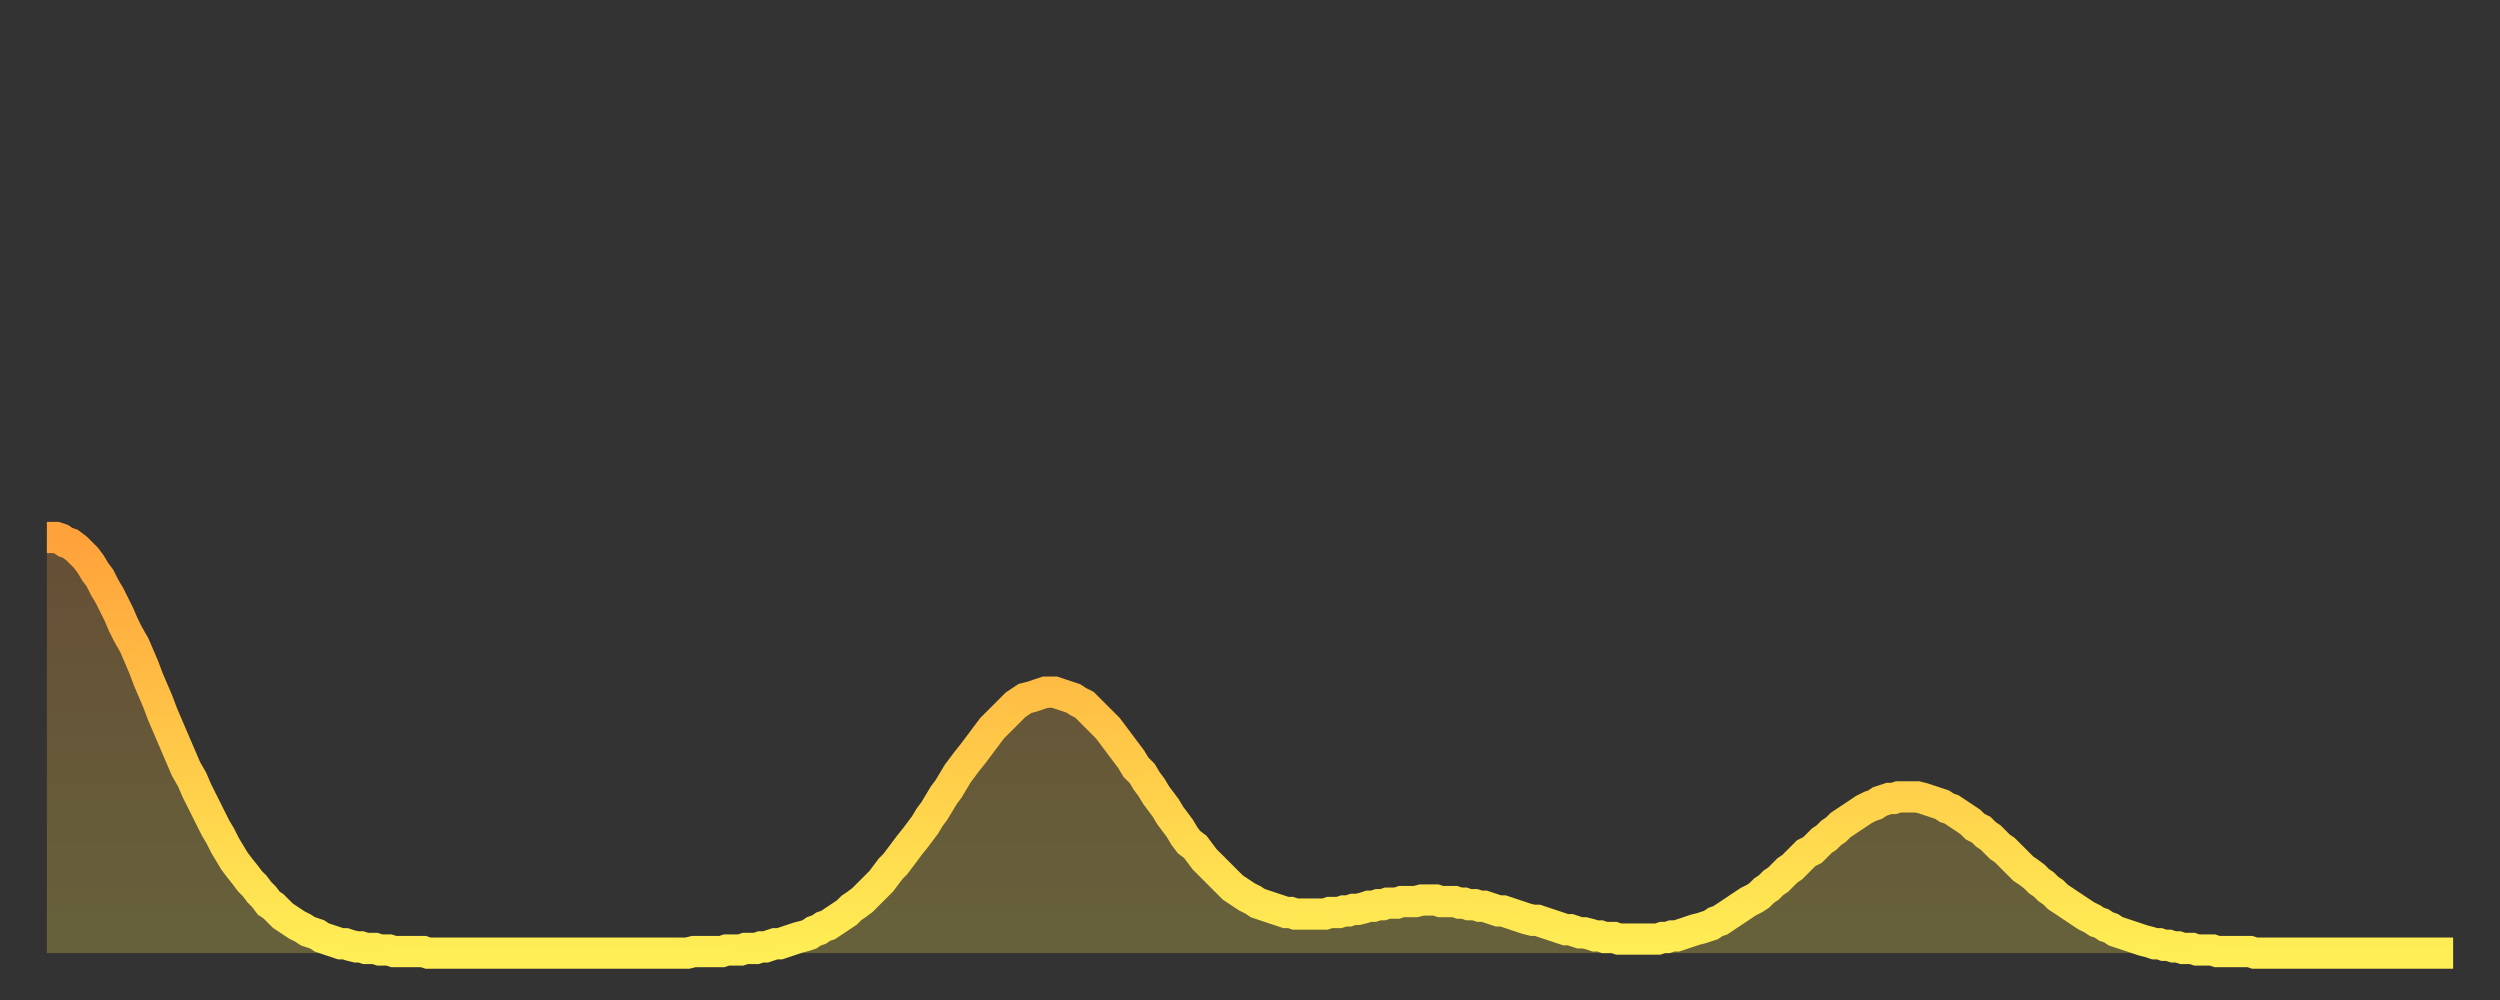
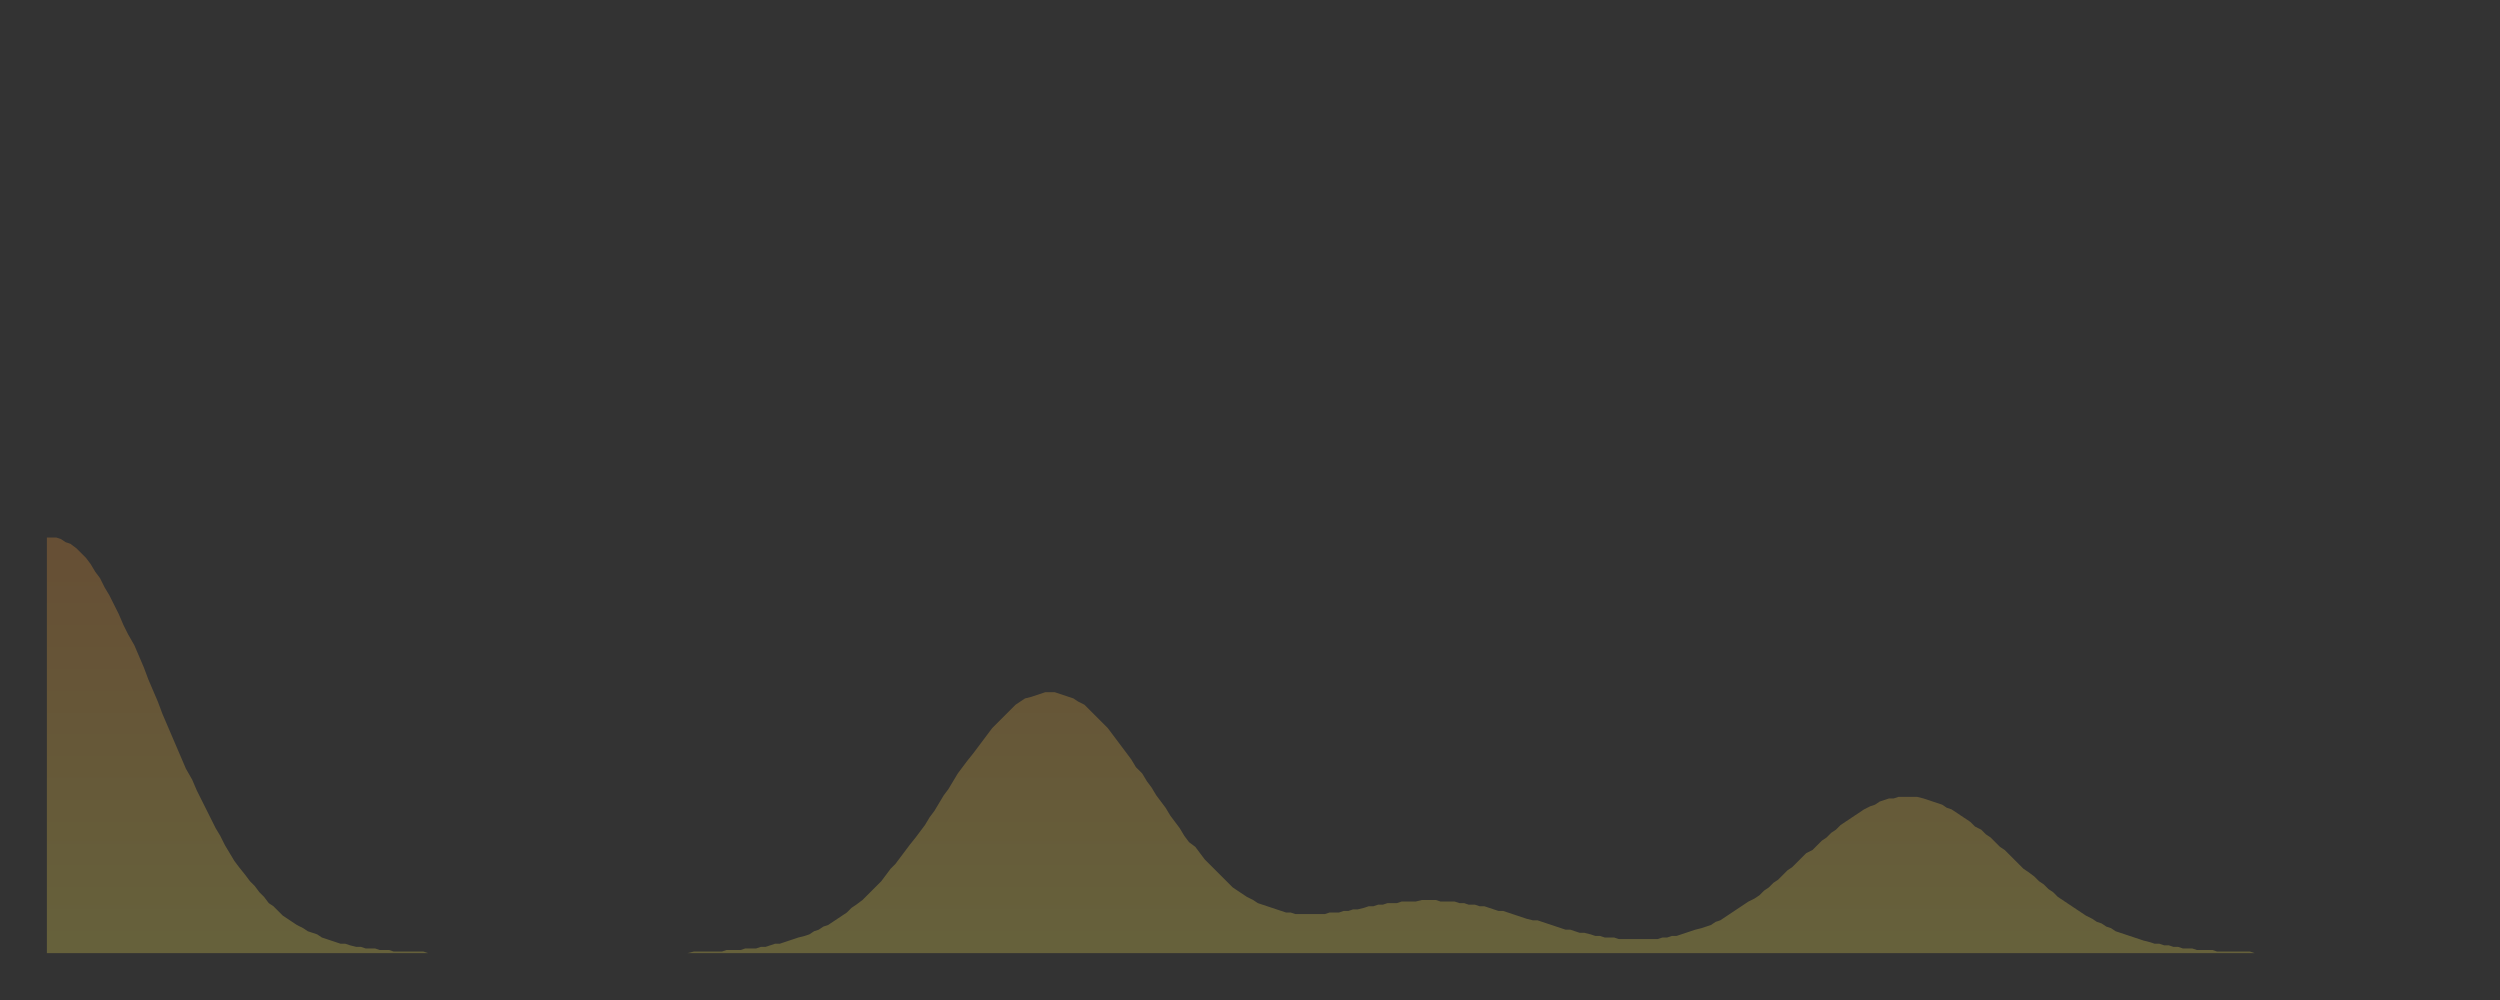
<svg xmlns="http://www.w3.org/2000/svg" baseProfile="full" height="64" version="1.1" width="160">
  <rect width="100%" height="100%" fill="#333333" stroke="none" />
  <defs>
    <linearGradient id="id307416" x1="0" x2="0" y1="0" y2="1">
      <stop offset="0%" stop-color="#ffa23b" />
      <stop offset="50%" stop-color="#ffc848" />
      <stop offset="100%" stop-color="#ffee55" />
    </linearGradient>
  </defs>
  <g transform="translate(3,3)">
    <g>
-       <path d="M 0.0 31.4 0.3 31.4 0.6 31.4 0.9 31.5 1.2 31.7 1.5 31.8 1.9 32.1 2.2 32.4 2.5 32.7 2.8 33.1 3.1 33.6 3.4 34.0 3.7 34.6 4.0 35.1 4.3 35.7 4.6 36.3 4.9 37.0 5.2 37.6 5.6 38.3 5.9 39.0 6.2 39.7 6.5 40.5 6.8 41.2 7.1 41.9 7.4 42.7 7.7 43.4 8.0 44.1 8.3 44.8 8.6 45.5 8.9 46.2 9.3 46.9 9.6 47.6 9.9 48.2 10.2 48.8 10.5 49.4 10.8 50.0 11.1 50.5 11.4 51.1 11.7 51.6 12.0 52.1 12.3 52.5 12.7 53.0 13.0 53.4 13.3 53.7 13.6 54.1 13.9 54.4 14.2 54.8 14.5 55.0 14.8 55.3 15.1 55.6 15.4 55.8 15.7 56.0 16.0 56.2 16.4 56.4 16.7 56.6 17.0 56.7 17.3 56.8 17.6 57.0 17.9 57.1 18.2 57.2 18.5 57.3 18.8 57.4 19.1 57.4 19.4 57.5 19.8 57.6 20.1 57.6 20.4 57.7 20.7 57.7 21.0 57.7 21.3 57.8 21.6 57.8 21.9 57.8 22.2 57.9 22.5 57.9 22.8 57.9 23.1 57.9 23.5 57.9 23.8 57.9 24.1 57.9 24.4 58.0 24.7 58.0 25.0 58.0 25.3 58.0 25.6 58.0 25.9 58.0 26.2 58.0 26.5 58.0 26.8 58.0 27.2 58.0 27.5 58.0 27.8 58.0 28.1 58.0 28.4 58.0 28.7 58.0 29.0 58.0 29.3 58.0 29.6 58.0 29.9 58.0 30.2 58.0 30.6 58.0 30.9 58.0 31.2 58.0 31.5 58.0 31.8 58.0 32.1 58.0 32.4 58.0 32.7 58.0 33.0 58.0 33.3 58.0 33.6 58.0 33.9 58.0 34.3 58.0 34.6 58.0 34.9 58.0 35.2 58.0 35.5 58.0 35.8 58.0 36.1 58.0 36.4 58.0 36.7 58.0 37.0 58.0 37.3 58.0 37.7 58.0 38.0 58.0 38.3 58.0 38.6 58.0 38.9 58.0 39.2 58.0 39.5 58.0 39.8 58.0 40.1 58.0 40.4 58.0 40.7 58.0 41.0 58.0 41.4 57.9 41.7 57.9 42.0 57.9 42.3 57.9 42.6 57.9 42.9 57.9 43.2 57.9 43.5 57.8 43.8 57.8 44.1 57.8 44.4 57.8 44.7 57.7 45.1 57.7 45.4 57.7 45.7 57.6 46.0 57.6 46.3 57.5 46.6 57.4 46.9 57.4 47.2 57.3 47.5 57.2 47.8 57.1 48.1 57.0 48.5 56.9 48.8 56.8 49.1 56.6 49.4 56.5 49.7 56.3 50.0 56.2 50.3 56.0 50.6 55.8 50.9 55.6 51.2 55.4 51.5 55.1 51.8 54.9 52.2 54.6 52.5 54.3 52.8 54.0 53.1 53.7 53.4 53.4 53.7 53.0 54.0 52.6 54.3 52.3 54.6 51.9 54.9 51.5 55.2 51.1 55.6 50.6 55.9 50.2 56.2 49.8 56.5 49.3 56.8 48.9 57.1 48.4 57.4 47.9 57.7 47.5 58.0 47.0 58.3 46.5 58.6 46.1 58.9 45.7 59.3 45.2 59.6 44.8 59.9 44.4 60.2 44.0 60.5 43.6 60.8 43.3 61.1 43.0 61.4 42.7 61.7 42.4 62.0 42.1 62.3 41.9 62.6 41.7 63.0 41.6 63.3 41.5 63.6 41.4 63.9 41.3 64.2 41.3 64.5 41.3 64.8 41.4 65.1 41.5 65.4 41.6 65.7 41.7 66.0 41.9 66.4 42.1 66.7 42.4 67.0 42.7 67.3 43.0 67.6 43.3 67.9 43.6 68.2 44.0 68.5 44.4 68.8 44.8 69.1 45.2 69.4 45.6 69.7 46.1 70.1 46.5 70.4 47.0 70.7 47.4 71.0 47.9 71.3 48.3 71.6 48.7 71.9 49.2 72.2 49.6 72.5 50.0 72.8 50.5 73.1 50.9 73.5 51.2 73.8 51.6 74.1 52.0 74.4 52.3 74.7 52.6 75.0 52.9 75.3 53.2 75.6 53.5 75.9 53.8 76.2 54.0 76.5 54.2 76.8 54.4 77.2 54.6 77.5 54.8 77.8 54.9 78.1 55.0 78.4 55.1 78.7 55.2 79.0 55.3 79.3 55.4 79.6 55.4 79.9 55.5 80.2 55.5 80.5 55.5 80.9 55.5 81.2 55.5 81.5 55.5 81.8 55.5 82.1 55.4 82.4 55.4 82.7 55.4 83.0 55.3 83.3 55.3 83.6 55.2 83.9 55.2 84.3 55.1 84.6 55.0 84.9 55.0 85.2 54.9 85.5 54.9 85.8 54.8 86.1 54.8 86.4 54.8 86.7 54.7 87.0 54.7 87.3 54.7 87.6 54.7 88.0 54.6 88.3 54.6 88.6 54.6 88.9 54.6 89.2 54.7 89.5 54.7 89.8 54.7 90.1 54.7 90.4 54.8 90.7 54.8 91.0 54.9 91.4 54.9 91.7 55.0 92.0 55.0 92.3 55.1 92.6 55.2 92.9 55.3 93.2 55.3 93.5 55.4 93.8 55.5 94.1 55.6 94.4 55.7 94.7 55.8 95.1 55.9 95.4 55.9 95.7 56.0 96.0 56.1 96.3 56.2 96.6 56.3 96.9 56.4 97.2 56.5 97.5 56.5 97.8 56.6 98.1 56.7 98.4 56.7 98.8 56.8 99.1 56.9 99.4 56.9 99.7 57.0 100.0 57.0 100.3 57.0 100.6 57.1 100.9 57.1 101.2 57.1 101.5 57.1 101.8 57.1 102.2 57.1 102.5 57.1 102.8 57.1 103.1 57.1 103.4 57.0 103.7 57.0 104.0 56.9 104.3 56.9 104.6 56.8 104.9 56.7 105.2 56.6 105.5 56.5 105.9 56.4 106.2 56.3 106.5 56.2 106.8 56.0 107.1 55.9 107.4 55.7 107.7 55.5 108.0 55.3 108.3 55.1 108.6 54.9 108.9 54.7 109.3 54.5 109.6 54.3 109.9 54.0 110.2 53.8 110.5 53.5 110.8 53.3 111.1 53.0 111.4 52.7 111.7 52.5 112.0 52.2 112.3 51.9 112.6 51.6 113.0 51.4 113.3 51.1 113.6 50.8 113.9 50.6 114.2 50.3 114.5 50.1 114.8 49.8 115.1 49.6 115.4 49.4 115.7 49.2 116.0 49.0 116.3 48.8 116.7 48.6 117.0 48.5 117.3 48.3 117.6 48.2 117.9 48.1 118.2 48.1 118.5 48.0 118.8 48.0 119.1 48.0 119.4 48.0 119.7 48.0 120.1 48.1 120.4 48.2 120.7 48.3 121.0 48.4 121.3 48.5 121.6 48.7 121.9 48.8 122.2 49.0 122.5 49.2 122.8 49.4 123.1 49.6 123.4 49.9 123.8 50.1 124.1 50.4 124.4 50.6 124.7 50.9 125.0 51.2 125.3 51.4 125.6 51.7 125.9 52.0 126.2 52.3 126.5 52.6 126.8 52.8 127.2 53.1 127.5 53.4 127.8 53.6 128.1 53.9 128.4 54.1 128.7 54.4 129.0 54.6 129.3 54.8 129.6 55.0 129.9 55.2 130.2 55.4 130.5 55.6 130.9 55.8 131.2 56.0 131.5 56.1 131.8 56.3 132.1 56.4 132.4 56.6 132.7 56.7 133.0 56.8 133.3 56.9 133.6 57.0 133.9 57.1 134.2 57.2 134.6 57.3 134.9 57.4 135.2 57.4 135.5 57.5 135.8 57.5 136.1 57.6 136.4 57.6 136.7 57.7 137.0 57.7 137.3 57.7 137.6 57.8 138.0 57.8 138.3 57.8 138.6 57.8 138.9 57.9 139.2 57.9 139.5 57.9 139.8 57.9 140.1 57.9 140.4 57.9 140.7 57.9 141.0 57.9 141.3 58.0 141.7 58.0 142.0 58.0 142.3 58.0 142.6 58.0 142.9 58.0 143.2 58.0 143.5 58.0 143.8 58.0 144.1 58.0 144.4 58.0 144.7 58.0 145.1 58.0 145.4 58.0 145.7 58.0 146.0 58.0 146.3 58.0 146.6 58.0 146.9 58.0 147.2 58.0 147.5 58.0 147.8 58.0 148.1 58.0 148.4 58.0 148.8 58.0 149.1 58.0 149.4 58.0 149.7 58.0 150.0 58.0 150.3 58.0 150.6 58.0 150.9 58.0 151.2 58.0 151.5 58.0 151.8 58.0 152.1 58.0 152.5 58.0 152.8 58.0 153.1 58.0 153.4 58.0 153.7 58.0 154.0 58.0" fill="none" id="graph-curve" opacity="1" stroke="url(#id307416)" stroke-width="2" />
      <path d="M 0 58 L 0.0 31.4 0.3 31.4 0.6 31.4 0.9 31.5 1.2 31.7 1.5 31.8 1.9 32.1 2.2 32.4 2.5 32.7 2.8 33.1 3.1 33.6 3.4 34.0 3.7 34.6 4.0 35.1 4.3 35.7 4.6 36.3 4.9 37.0 5.2 37.6 5.6 38.3 5.9 39.0 6.2 39.7 6.5 40.5 6.8 41.2 7.1 41.9 7.4 42.7 7.7 43.4 8.0 44.1 8.3 44.8 8.6 45.5 8.9 46.2 9.3 46.9 9.6 47.6 9.9 48.2 10.2 48.8 10.5 49.4 10.8 50.0 11.1 50.5 11.4 51.1 11.7 51.6 12.0 52.1 12.3 52.5 12.7 53.0 13.0 53.4 13.3 53.7 13.6 54.1 13.9 54.4 14.2 54.8 14.5 55.0 14.8 55.3 15.1 55.6 15.4 55.8 15.7 56.0 16.0 56.2 16.4 56.4 16.7 56.6 17.0 56.7 17.3 56.8 17.6 57.0 17.9 57.1 18.2 57.2 18.5 57.3 18.8 57.4 19.1 57.4 19.4 57.5 19.8 57.6 20.1 57.6 20.4 57.7 20.7 57.7 21.0 57.7 21.3 57.8 21.6 57.8 21.9 57.8 22.2 57.9 22.5 57.9 22.8 57.9 23.1 57.9 23.5 57.9 23.8 57.9 24.1 57.9 24.4 58.0 24.7 58.0 25.0 58.0 25.3 58.0 25.6 58.0 25.9 58.0 26.2 58.0 26.5 58.0 26.8 58.0 27.2 58.0 27.5 58.0 27.8 58.0 28.1 58.0 28.4 58.0 28.7 58.0 29.0 58.0 29.3 58.0 29.6 58.0 29.9 58.0 30.2 58.0 30.6 58.0 30.9 58.0 31.2 58.0 31.5 58.0 31.8 58.0 32.1 58.0 32.4 58.0 32.7 58.0 33.0 58.0 33.3 58.0 33.6 58.0 33.9 58.0 34.3 58.0 34.6 58.0 34.9 58.0 35.2 58.0 35.5 58.0 35.8 58.0 36.1 58.0 36.4 58.0 36.7 58.0 37.0 58.0 37.3 58.0 37.7 58.0 38.0 58.0 38.3 58.0 38.6 58.0 38.9 58.0 39.2 58.0 39.5 58.0 39.8 58.0 40.1 58.0 40.4 58.0 40.7 58.0 41.0 58.0 41.4 57.9 41.7 57.9 42.0 57.9 42.3 57.9 42.6 57.9 42.9 57.9 43.2 57.9 43.5 57.8 43.8 57.8 44.1 57.8 44.4 57.8 44.7 57.7 45.1 57.7 45.4 57.7 45.7 57.6 46.0 57.6 46.3 57.5 46.6 57.4 46.9 57.4 47.2 57.3 47.5 57.2 47.8 57.1 48.1 57.0 48.5 56.9 48.8 56.8 49.1 56.6 49.4 56.5 49.7 56.3 50.0 56.2 50.3 56.0 50.6 55.8 50.9 55.6 51.2 55.4 51.5 55.1 51.8 54.9 52.2 54.6 52.5 54.3 52.8 54.0 53.1 53.7 53.4 53.4 53.7 53.0 54.0 52.6 54.3 52.3 54.6 51.9 54.9 51.5 55.2 51.1 55.6 50.6 55.9 50.2 56.2 49.8 56.5 49.3 56.8 48.9 57.1 48.4 57.4 47.9 57.7 47.5 58.0 47.0 58.3 46.5 58.6 46.1 58.9 45.7 59.3 45.2 59.6 44.8 59.9 44.4 60.2 44.0 60.5 43.6 60.8 43.3 61.1 43.0 61.4 42.7 61.7 42.4 62.0 42.1 62.3 41.9 62.6 41.7 63.0 41.6 63.3 41.5 63.6 41.4 63.9 41.3 64.2 41.3 64.5 41.3 64.8 41.4 65.1 41.5 65.4 41.6 65.7 41.7 66.0 41.9 66.4 42.1 66.7 42.4 67.0 42.7 67.3 43.0 67.6 43.3 67.9 43.6 68.2 44.0 68.5 44.4 68.8 44.8 69.1 45.2 69.4 45.6 69.7 46.1 70.1 46.5 70.4 47.0 70.7 47.4 71.0 47.9 71.3 48.3 71.6 48.7 71.9 49.2 72.2 49.6 72.5 50.0 72.8 50.5 73.1 50.9 73.5 51.2 73.8 51.6 74.1 52.0 74.4 52.3 74.7 52.6 75.0 52.9 75.3 53.2 75.6 53.5 75.9 53.8 76.2 54.0 76.5 54.2 76.8 54.4 77.2 54.6 77.5 54.8 77.8 54.9 78.1 55.0 78.4 55.1 78.7 55.2 79.0 55.3 79.3 55.4 79.6 55.4 79.9 55.5 80.2 55.5 80.5 55.5 80.9 55.5 81.2 55.5 81.5 55.5 81.8 55.5 82.1 55.4 82.4 55.4 82.7 55.4 83.0 55.3 83.3 55.3 83.6 55.2 83.9 55.2 84.3 55.1 84.6 55.0 84.9 55.0 85.2 54.9 85.5 54.9 85.8 54.8 86.1 54.8 86.4 54.8 86.7 54.7 87.0 54.7 87.3 54.7 87.6 54.7 88.0 54.6 88.3 54.6 88.6 54.6 88.9 54.6 89.2 54.7 89.5 54.7 89.8 54.7 90.1 54.7 90.4 54.8 90.7 54.8 91.0 54.9 91.4 54.9 91.7 55.0 92.0 55.0 92.3 55.1 92.6 55.2 92.9 55.3 93.2 55.3 93.5 55.4 93.8 55.5 94.1 55.6 94.4 55.7 94.7 55.8 95.1 55.9 95.4 55.9 95.7 56.0 96.0 56.1 96.3 56.2 96.6 56.3 96.9 56.4 97.2 56.5 97.5 56.5 97.8 56.6 98.1 56.7 98.4 56.7 98.8 56.8 99.1 56.9 99.4 56.9 99.7 57.0 100.0 57.0 100.3 57.0 100.6 57.1 100.9 57.1 101.2 57.1 101.5 57.1 101.8 57.1 102.2 57.1 102.5 57.1 102.8 57.1 103.1 57.1 103.4 57.0 103.7 57.0 104.0 56.9 104.3 56.9 104.6 56.8 104.9 56.7 105.2 56.6 105.5 56.5 105.9 56.4 106.2 56.3 106.5 56.2 106.8 56.0 107.1 55.9 107.4 55.7 107.7 55.5 108.0 55.3 108.3 55.1 108.6 54.9 108.9 54.7 109.3 54.5 109.6 54.3 109.9 54.0 110.2 53.8 110.5 53.5 110.8 53.3 111.1 53.0 111.4 52.7 111.7 52.5 112.0 52.2 112.3 51.9 112.6 51.6 113.0 51.4 113.3 51.1 113.6 50.8 113.9 50.6 114.2 50.3 114.5 50.1 114.8 49.8 115.1 49.6 115.4 49.4 115.7 49.2 116.0 49.0 116.3 48.8 116.7 48.6 117.0 48.5 117.3 48.3 117.6 48.2 117.9 48.1 118.2 48.1 118.5 48.0 118.8 48.0 119.1 48.0 119.4 48.0 119.7 48.0 120.1 48.1 120.4 48.2 120.7 48.3 121.0 48.4 121.3 48.5 121.6 48.7 121.9 48.8 122.2 49.0 122.5 49.2 122.8 49.4 123.1 49.6 123.4 49.9 123.8 50.1 124.1 50.4 124.4 50.6 124.7 50.9 125.0 51.2 125.3 51.4 125.6 51.7 125.9 52.0 126.2 52.3 126.5 52.6 126.8 52.8 127.2 53.1 127.5 53.4 127.8 53.6 128.1 53.9 128.4 54.1 128.7 54.4 129.0 54.6 129.3 54.8 129.6 55.0 129.9 55.2 130.2 55.4 130.5 55.6 130.9 55.8 131.2 56.0 131.5 56.1 131.8 56.3 132.1 56.4 132.4 56.6 132.7 56.7 133.0 56.8 133.3 56.9 133.6 57.0 133.9 57.1 134.2 57.2 134.6 57.3 134.9 57.4 135.2 57.4 135.5 57.5 135.8 57.5 136.1 57.6 136.4 57.6 136.7 57.7 137.0 57.7 137.3 57.7 137.6 57.8 138.0 57.8 138.3 57.8 138.6 57.8 138.9 57.9 139.2 57.9 139.5 57.9 139.8 57.9 140.1 57.9 140.4 57.9 140.7 57.9 141.0 57.9 141.3 58.0 141.7 58.0 142.0 58.0 142.3 58.0 142.6 58.0 142.9 58.0 143.2 58.0 143.5 58.0 143.8 58.0 144.1 58.0 144.4 58.0 144.7 58.0 145.1 58.0 145.4 58.0 145.7 58.0 146.0 58.0 146.3 58.0 146.6 58.0 146.9 58.0 147.2 58.0 147.5 58.0 147.8 58.0 148.1 58.0 148.4 58.0 148.8 58.0 149.1 58.0 149.4 58.0 149.7 58.0 150.0 58.0 150.3 58.0 150.6 58.0 150.9 58.0 151.2 58.0 151.5 58.0 151.8 58.0 152.1 58.0 152.5 58.0 152.8 58.0 153.1 58.0 153.4 58.0 153.7 58.0 154.0 58.0 154 58" fill="url(#id307416)" fill-opacity=".25" id="graph-shadow" />
    </g>
  </g>
</svg>